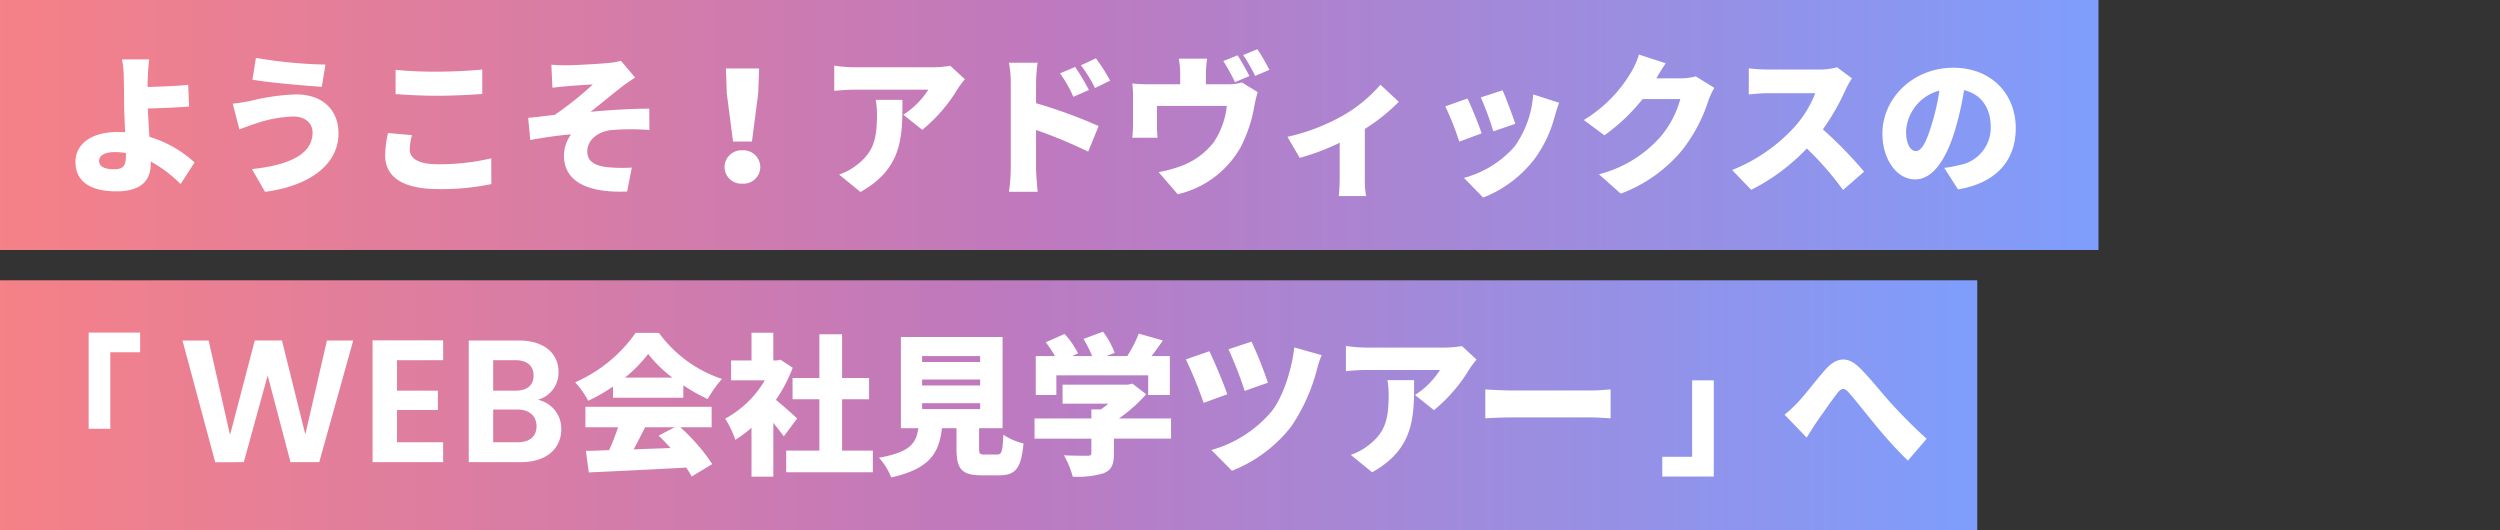
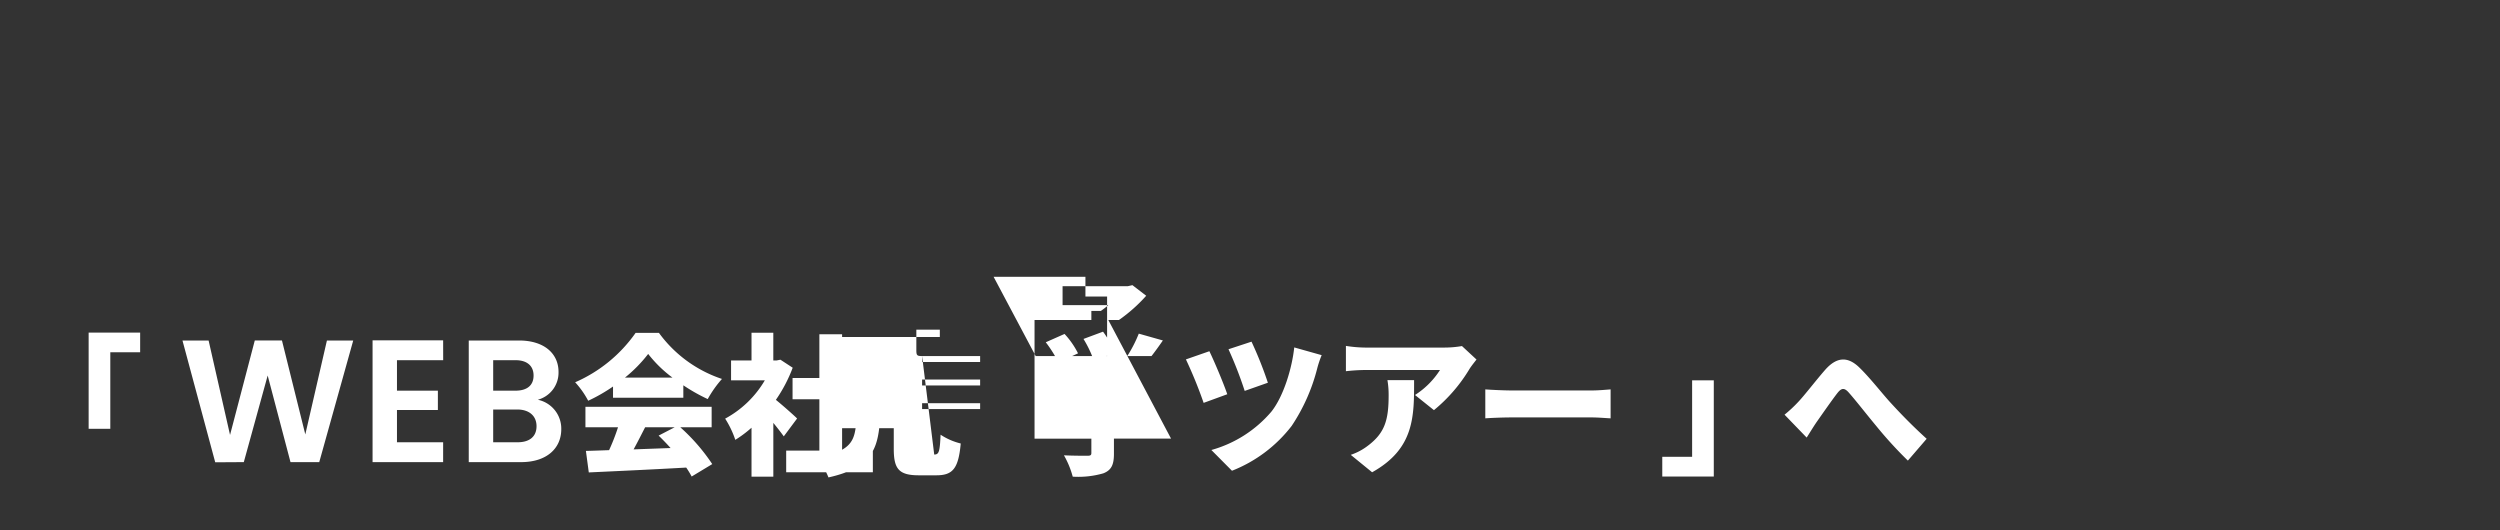
<svg xmlns="http://www.w3.org/2000/svg" width="330" height="70" viewBox="0 0 330 70">
  <rect x="0" y="0" width="330" height="70" fill="#333333" stroke="none" />
  <defs>
    <clipPath id="a">
      <rect width="330" height="70" transform="translate(2103 -6301)" fill="#fff" stroke="#707070" stroke-width="1" />
    </clipPath>
    <linearGradient id="b" y1="0.5" x2="0.989" y2="0.5" gradientUnits="objectBoundingBox">
      <stop offset="0" stop-color="#f68187" />
      <stop offset="0.502" stop-color="#bf79be" />
      <stop offset="1" stop-color="#7f9dfb" />
    </linearGradient>
  </defs>
  <g transform="translate(-2103 6301)" clip-path="url(#a)">
    <g transform="translate(26 506)">
      <g transform="translate(1437 -7346)">
-         <rect width="277" height="33" transform="translate(640 539)" fill="url(#b)" />
-         <path d="M8.62-3.44c0,1.28-.34,1.78-1.52,1.78-1.08,0-2.02-.22-2.02-1.12,0-.72.8-1.14,2.06-1.14a9.049,9.049,0,0,1,1.48.12Zm9.06.88a15.318,15.318,0,0,0-5.96-3.38c-.08-1.28-.16-2.64-.2-3.74,1.58-.04,3.84-.12,5.44-.26l-.12-2.86c-1.58.16-3.78.24-5.36.28,0-.38,0-.76.02-1.12.04-.88.1-1.86.2-2.52H8.1a13.461,13.461,0,0,1,.24,2.52c.02.84.04,1.76.04,2.98,0,.98.06,2.6.14,4.12-.3-.02-.62-.04-.92-.04-3.74,0-5.64,1.72-5.64,3.96,0,2.92,2.5,3.88,5.38,3.88,3.7,0,4.56-1.82,4.56-3.66v-.28A17.246,17.246,0,0,1,15.84.3ZM33.26-6.52c0,2.86-3.02,4.3-8,4.84l1.72,3c5.72-.74,9.7-3.5,9.7-7.72,0-3.24-2.26-5.14-5.58-5.14a28.325,28.325,0,0,0-6.04.86,21.2,21.2,0,0,1-2.34.36l.88,3.4c.62-.22,1.5-.58,2.06-.74a17.024,17.024,0,0,1,5.02-.96C32.44-8.62,33.26-7.62,33.26-6.52Zm-7.48-9.84-.46,2.88c2.3.4,6.78.78,9.16.94l.48-2.94A59.3,59.3,0,0,1,25.78-16.36Zm18.44,4.78c1.64.12,3.38.22,5.5.22,1.92,0,4.54-.12,5.94-.24v-3.22c-1.56.16-3.98.28-5.96.28a52.756,52.756,0,0,1-5.48-.24Zm-1,5.14a14.042,14.042,0,0,0-.38,2.92C42.84-.68,45.08.96,49.9.96A32.474,32.474,0,0,0,56.86.3l-.02-3.4a30.068,30.068,0,0,1-7.06.78c-2.68,0-3.7-.84-3.7-1.96a7.987,7.987,0,0,1,.3-1.88Zm21.56-9.02.14,3.04c.72-.08,1.44-.16,1.92-.2.78-.08,2.64-.18,3.42-.24a43.139,43.139,0,0,1-5.04,4.02c-1.04.12-2.44.3-3.5.4L62-5.52c1.78-.32,3.74-.62,5.38-.74a4.84,4.84,0,0,0-.94,2.78c0,3.44,3.12,4.98,8.34,4.76l.62-3.16a20.461,20.461,0,0,1-3.1-.04C70.54-2.1,69.52-2.68,69.52-4c0-1.48,1.32-2.58,3.06-2.82a30.933,30.933,0,0,1,5.14-.02L77.7-9.66c-2.16,0-5.28.18-7.74.42,1.22-.96,2.66-2.16,4.04-3.24a21.734,21.734,0,0,1,1.84-1.28l-1.88-2.22a7.969,7.969,0,0,1-1.54.28c-1.26.14-4.76.32-5.58.32C66.12-15.38,65.48-15.4,64.78-15.46ZM88.76-5.32h2.5l.82-6.32.12-3.32H87.82l.12,3.32ZM90,.24a2.21,2.21,0,0,0,2.36-2.2A2.234,2.234,0,0,0,90-4.16a2.234,2.234,0,0,0-2.36,2.2A2.21,2.21,0,0,0,90,.24Zm17.6-11.06a11.39,11.39,0,0,1,.16,2c0,3.26-.5,4.96-2.72,6.64a7.767,7.767,0,0,1-2.28,1.22l2.82,2.3c5.64-3.14,5.54-7.46,5.54-12.16Zm9.84-4.5a13.813,13.813,0,0,1-2.4.2H104.66a17.39,17.39,0,0,1-2.54-.22V-12a24.017,24.017,0,0,1,2.54-.16h9.88a10.868,10.868,0,0,1-3.3,3.3l2.5,2a20.929,20.929,0,0,0,4.72-5.48c.2-.32.66-.9.9-1.2Zm21.1,1.96a25.014,25.014,0,0,0-1.88-2.94l-1.98.92a17.555,17.555,0,0,1,1.86,3Zm-2.8,1.24a30.5,30.5,0,0,0-1.82-3.04l-2,.84a16.319,16.319,0,0,1,1.76,3.1Zm-6.98-1a23.777,23.777,0,0,1,.2-2.6h-3.78a13.972,13.972,0,0,1,.24,2.6V-1.7a22.453,22.453,0,0,1-.24,3.02h3.8c-.1-.9-.22-2.48-.22-3.02V-6.84a62.374,62.374,0,0,1,6.88,2.86l1.38-3.38a66.123,66.123,0,0,0-8.26-3.02Zm30.8-1.66a28.544,28.544,0,0,0-1.58-2.72l-1.88.76a22.309,22.309,0,0,1,1.58,2.76Zm-2.64.82c-.36-.7-1.06-2-1.56-2.74l-1.88.76a27.094,27.094,0,0,1,1.54,2.78Zm-5.74,1.08v-1.34a14.775,14.775,0,0,1,.16-2.04H147.6a10.641,10.641,0,0,1,.18,2.04v1.34H143.6a18.5,18.5,0,0,1-2.14-.1,14.268,14.268,0,0,1,.1,1.82v3.44c0,.62-.04,1.32-.1,1.9h3.34a14.3,14.3,0,0,1-.08-1.64v-2.56h9.22a10.76,10.76,0,0,1-1.7,4.76A9.641,9.641,0,0,1,148.2-2.2a17.453,17.453,0,0,1-3.26.92l2.52,2.92a12.848,12.848,0,0,0,8.3-6.2,18.609,18.609,0,0,0,1.82-5.48,16.631,16.631,0,0,1,.44-1.8l-2.1-1.28a5.419,5.419,0,0,1-1.82.24Zm23.04.06a19.211,19.211,0,0,1-5.14,4.18,26.809,26.809,0,0,1-7.14,2.7l1.62,2.78a30.353,30.353,0,0,0,5.28-2V-.52c0,.76-.06,1.96-.12,2.4h3.6a11.9,11.9,0,0,1-.16-2.4V-6.98a24.744,24.744,0,0,0,4.48-3.58Zm16.12.74-2.88.94a37.647,37.647,0,0,1,1.66,4.48l2.9-1C191.72-8.6,190.74-11.2,190.34-12.08Zm4.04.54a13.333,13.333,0,0,1-2.44,6.86,13.5,13.5,0,0,1-6.7,4.16l2.54,2.6a15.848,15.848,0,0,0,6.78-5.1,16.4,16.4,0,0,0,2.68-5.68c.14-.48.28-.96.56-1.74ZM185.7-11l-2.92,1.04a36.4,36.4,0,0,1,1.84,4.66l2.96-1.1C187.18-7.56,186.26-9.88,185.7-11Zm30.14-2.92a7.534,7.534,0,0,1-1.98.26h-3.22c.3-.52.78-1.34,1.24-1.98l-3.54-1.16a10.431,10.431,0,0,1-1.06,2.38,18.144,18.144,0,0,1-6.22,6.26l2.72,2.02a24.8,24.8,0,0,0,5.04-4.78h4.98a12.812,12.812,0,0,1-2.64,5A16.117,16.117,0,0,1,203.06-1l2.88,2.56a19.229,19.229,0,0,0,8.12-5.76,20.965,20.965,0,0,0,3.46-6.56,8.946,8.946,0,0,1,.78-1.64Zm18.64-1.2a8.462,8.462,0,0,1-2.4.3H225.4a23.74,23.74,0,0,1-2.56-.16v3.44c.56-.04,1.66-.16,2.56-.16h6.22a14.666,14.666,0,0,1-2.8,4.52,22.3,22.3,0,0,1-8.18,5.62l2.52,2.62A26.8,26.8,0,0,0,230.5-4.4a39.709,39.709,0,0,1,4.78,5.48l2.78-2.42a53.284,53.284,0,0,0-5.44-5.58,31,31,0,0,0,3.02-5.28,11.207,11.207,0,0,1,.82-1.46Zm12.5,7.56c-.7,2.3-1.3,3.5-2.1,3.5-.68,0-1.28-.9-1.28-2.62a5.9,5.9,0,0,1,4.4-5.36A28.882,28.882,0,0,1,246.98-7.56ZM250.46,1c5.16-.86,7.62-3.92,7.62-8.08,0-4.5-3.2-7.98-8.24-7.98-5.3,0-9.36,4-9.36,8.7,0,3.38,1.88,6.04,4.32,6.04,2.34,0,4.12-2.66,5.3-6.62a41.428,41.428,0,0,0,1.16-5.16c2.28.54,3.52,2.36,3.52,4.92a5.017,5.017,0,0,1-4.2,4.98,14.221,14.221,0,0,1-1.94.36Z" transform="translate(648 563)" fill="#fff" />
-       </g>
+         </g>
      <g transform="translate(1437 -7309)">
-         <rect width="261" height="33" transform="translate(640 539)" fill="url(#b)" />
-         <path d="M12.7-4.4h2.86V-14.5H19.5v-2.6H12.7ZM29.41.023,33.182,0l3.151-11.431L39.346,0h3.795l4.485-16.054H44.153L41.3-3.657l-3.082-12.4H34.631L31.365-3.588,28.536-16.054h-3.45Zm30.084-16.1H50.179V0h9.315V-2.622H53.4V-6.877H58.8V-9.43H53.4v-4.025h6.1ZM71.822-4.738c0,1.357-.92,2.116-2.484,2.116H66.1V-6.946h3.174C70.833-6.946,71.822-6.118,71.822-4.738Zm-.391-6.693c0,1.311-.874,2-2.392,2H66.1v-4.025h2.944C70.557-13.455,71.431-12.719,71.431-11.431Zm3.657,7.084a3.892,3.892,0,0,0-3.1-3.887,3.7,3.7,0,0,0,2.737-3.68c0-2.392-1.863-4.14-5.221-4.14H62.875V0H69.8C73.133,0,75.088-1.794,75.088-4.347ZM83.5-11.16a18.579,18.579,0,0,0,3.06-3.12,16.432,16.432,0,0,0,3.2,3.12ZM81.917-8.5H91.2v-1.64a23.835,23.835,0,0,0,3.22,1.82,14.533,14.533,0,0,1,1.88-2.66,16.877,16.877,0,0,1-8.32-6.08H84.9a19.006,19.006,0,0,1-7.98,6.52,11.53,11.53,0,0,1,1.72,2.44,22.113,22.113,0,0,0,3.28-1.88Zm8.14,3.9-2.12,1.1c.52.5,1.06,1.06,1.58,1.64-1.64.06-3.3.12-4.88.18.5-.92,1.02-1.94,1.52-2.92Zm4.88,0V-7.3H78.277v2.7h4.3A26.253,26.253,0,0,1,81.4-1.58c-1.12.04-2.14.08-3.06.1l.38,2.84c3.42-.16,8.26-.38,12.86-.64A11.744,11.744,0,0,1,92.3,1.9L95.017.26A25.123,25.123,0,0,0,90.8-4.6Zm11.28-1.16c-.4-.4-1.84-1.68-2.8-2.46a19.453,19.453,0,0,0,2.22-4.24l-1.62-1.06-.5.1h-.44v-3.66H100.2v3.66H97.5v2.62h4.46a13.524,13.524,0,0,1-5.24,5.06,12.519,12.519,0,0,1,1.34,2.8,15.262,15.262,0,0,0,2.14-1.6V1.92h2.88v-7.1c.52.64,1.02,1.28,1.38,1.78Zm5.94,4.24V-8.3h3.56v-2.8h-3.56v-5.78h-3v5.78h-3.54v2.8h3.54v6.78h-4.38V1.34h11.44V-1.52Zm10.56-6.26h7.66V-7h-7.66Zm0-3.12h7.66v.78h-7.66Zm0-3.1h7.66v.78h-7.66ZM131-1c-.66,0-.76-.08-.76-.78v-2.7h3.1V-16.52h-13.42V-4.48h2.3c-.28,1.98-1.06,3.16-5.2,3.9a8.451,8.451,0,0,1,1.62,2.6c5.2-1.16,6.32-3.32,6.7-6.5h1.92v2.72c0,2.62.64,3.5,3.3,3.5h2.32c2.16,0,2.92-.88,3.22-4.2a8.4,8.4,0,0,1-2.66-1.16c-.1,2.28-.22,2.62-.84,2.62Zm9.44-10.46h12.12v2.6h2.86V-14H153c.5-.64,1-1.34,1.5-2.06l-3.18-.9A17.344,17.344,0,0,1,149.8-14h-2.76l1.1-.42a11.522,11.522,0,0,0-1.54-2.8l-2.58.96a14.96,14.96,0,0,1,1.14,2.26h-2.64l.78-.36a10.992,10.992,0,0,0-1.78-2.56l-2.48,1.1a16.044,16.044,0,0,1,1.22,1.82h-2.54v5.14h2.72Zm15.14,5.7H148.7a20.84,20.84,0,0,0,3.6-3.2l-1.82-1.4-.62.14h-8.6v2.5h6.04c-.3.26-.64.52-.98.76h-1.26v1.2h-7.5V-3.1h7.5v1.9c0,.28-.12.36-.52.36s-1.98,0-3.1-.06a11.82,11.82,0,0,1,1.16,2.82,11.928,11.928,0,0,0,4.04-.44c1.08-.42,1.4-1.16,1.4-2.58v-2h7.54ZM166.2-15.9l-3.04,1a51.942,51.942,0,0,1,2.14,5.5l3.06-1.08A50.143,50.143,0,0,0,166.2-15.9Zm5.64.76c-.28,2.66-1.38,6.42-3.02,8.48A16.044,16.044,0,0,1,160.9-1.6l2.72,2.74a18.431,18.431,0,0,0,7.88-5.92,24.485,24.485,0,0,0,3.36-7.54,13.545,13.545,0,0,1,.6-1.8Zm-11.2.5-3.1,1.08a58.381,58.381,0,0,1,2.34,5.74L163-8.96C162.537-10.34,161.3-13.28,160.637-14.64Zm23.5,3.82a11.391,11.391,0,0,1,.16,2c0,3.26-.5,4.96-2.72,6.64A7.767,7.767,0,0,1,179.3-.96l2.82,2.3c5.64-3.14,5.54-7.46,5.54-12.16Zm9.84-4.5a13.813,13.813,0,0,1-2.4.2H181.2a17.391,17.391,0,0,1-2.54-.22V-12a24.018,24.018,0,0,1,2.54-.16h9.88a10.868,10.868,0,0,1-3.3,3.3l2.5,2A20.929,20.929,0,0,0,195-12.34c.2-.32.66-.9.9-1.2Zm3.08,9.54c.82-.06,2.32-.12,3.46-.12h10.62c.82,0,1.94.1,2.46.12V-9.6c-.58.04-1.56.14-2.46.14h-10.62c-.98,0-2.66-.08-3.46-.14Zm30.16-5.02h-2.86V-.7h-3.94V1.9h6.8Zm9.34,4.54,2.92,3.02c.38-.58.84-1.36,1.32-2.06.76-1.08,2.04-2.92,2.74-3.82.52-.66.9-.74,1.5-.06.94,1.06,2.4,2.94,3.6,4.38a53.751,53.751,0,0,0,4.2,4.6l2.48-2.88c-1.94-1.76-3.48-3.36-4.78-4.78-1.12-1.22-2.72-3.3-4.16-4.68-1.52-1.44-2.96-1.34-4.46.36-1.26,1.44-2.72,3.36-3.56,4.24A17.279,17.279,0,0,1,236.557-6.26Z" transform="translate(639 563)" fill="#fff" />
+         <path d="M12.7-4.4h2.86V-14.5H19.5v-2.6H12.7ZM29.41.023,33.182,0l3.151-11.431L39.346,0h3.795l4.485-16.054H44.153L41.3-3.657l-3.082-12.4H34.631L31.365-3.588,28.536-16.054h-3.45Zm30.084-16.1H50.179V0h9.315V-2.622H53.4V-6.877H58.8V-9.43H53.4v-4.025h6.1ZM71.822-4.738c0,1.357-.92,2.116-2.484,2.116H66.1V-6.946h3.174C70.833-6.946,71.822-6.118,71.822-4.738Zm-.391-6.693c0,1.311-.874,2-2.392,2H66.1v-4.025h2.944C70.557-13.455,71.431-12.719,71.431-11.431Zm3.657,7.084a3.892,3.892,0,0,0-3.1-3.887,3.7,3.7,0,0,0,2.737-3.68c0-2.392-1.863-4.14-5.221-4.14H62.875V0H69.8C73.133,0,75.088-1.794,75.088-4.347ZM83.5-11.16a18.579,18.579,0,0,0,3.06-3.12,16.432,16.432,0,0,0,3.2,3.12ZM81.917-8.5H91.2v-1.64a23.835,23.835,0,0,0,3.22,1.82,14.533,14.533,0,0,1,1.88-2.66,16.877,16.877,0,0,1-8.32-6.08H84.9a19.006,19.006,0,0,1-7.98,6.52,11.53,11.53,0,0,1,1.72,2.44,22.113,22.113,0,0,0,3.28-1.88Zm8.14,3.9-2.12,1.1c.52.5,1.06,1.06,1.58,1.64-1.64.06-3.3.12-4.88.18.5-.92,1.02-1.94,1.52-2.92Zm4.88,0V-7.3H78.277v2.7h4.3A26.253,26.253,0,0,1,81.4-1.58c-1.12.04-2.14.08-3.06.1l.38,2.84c3.42-.16,8.26-.38,12.86-.64A11.744,11.744,0,0,1,92.3,1.9L95.017.26A25.123,25.123,0,0,0,90.8-4.6Zm11.28-1.16c-.4-.4-1.84-1.68-2.8-2.46a19.453,19.453,0,0,0,2.22-4.24l-1.62-1.06-.5.1h-.44v-3.66H100.2v3.66H97.5v2.62h4.46a13.524,13.524,0,0,1-5.24,5.06,12.519,12.519,0,0,1,1.34,2.8,15.262,15.262,0,0,0,2.14-1.6V1.92h2.88v-7.1c.52.64,1.02,1.28,1.38,1.78Zm5.94,4.24V-8.3h3.56v-2.8h-3.56v-5.78h-3v5.78h-3.54v2.8h3.54v6.78h-4.38V1.34h11.44V-1.52Zm10.56-6.26h7.66V-7h-7.66Zm0-3.12h7.66v.78h-7.66Zm0-3.1h7.66v.78h-7.66Zc-.66,0-.76-.08-.76-.78v-2.7h3.1V-16.52h-13.42V-4.48h2.3c-.28,1.98-1.06,3.16-5.2,3.9a8.451,8.451,0,0,1,1.62,2.6c5.2-1.16,6.32-3.32,6.7-6.5h1.92v2.72c0,2.62.64,3.5,3.3,3.5h2.32c2.16,0,2.92-.88,3.22-4.2a8.4,8.4,0,0,1-2.66-1.16c-.1,2.28-.22,2.62-.84,2.62Zm9.44-10.46h12.12v2.6h2.86V-14H153c.5-.64,1-1.34,1.5-2.06l-3.18-.9A17.344,17.344,0,0,1,149.8-14h-2.76l1.1-.42a11.522,11.522,0,0,0-1.54-2.8l-2.58.96a14.96,14.96,0,0,1,1.14,2.26h-2.64l.78-.36a10.992,10.992,0,0,0-1.78-2.56l-2.48,1.1a16.044,16.044,0,0,1,1.22,1.82h-2.54v5.14h2.72Zm15.14,5.7H148.7a20.84,20.84,0,0,0,3.6-3.2l-1.82-1.4-.62.14h-8.6v2.5h6.04c-.3.26-.64.52-.98.76h-1.26v1.2h-7.5V-3.1h7.5v1.9c0,.28-.12.36-.52.36s-1.98,0-3.1-.06a11.82,11.82,0,0,1,1.16,2.82,11.928,11.928,0,0,0,4.04-.44c1.08-.42,1.4-1.16,1.4-2.58v-2h7.54ZM166.2-15.9l-3.04,1a51.942,51.942,0,0,1,2.14,5.5l3.06-1.08A50.143,50.143,0,0,0,166.2-15.9Zm5.64.76c-.28,2.66-1.38,6.42-3.02,8.48A16.044,16.044,0,0,1,160.9-1.6l2.72,2.74a18.431,18.431,0,0,0,7.88-5.92,24.485,24.485,0,0,0,3.36-7.54,13.545,13.545,0,0,1,.6-1.8Zm-11.2.5-3.1,1.08a58.381,58.381,0,0,1,2.34,5.74L163-8.96C162.537-10.34,161.3-13.28,160.637-14.64Zm23.5,3.82a11.391,11.391,0,0,1,.16,2c0,3.26-.5,4.96-2.72,6.64A7.767,7.767,0,0,1,179.3-.96l2.82,2.3c5.64-3.14,5.54-7.46,5.54-12.16Zm9.84-4.5a13.813,13.813,0,0,1-2.4.2H181.2a17.391,17.391,0,0,1-2.54-.22V-12a24.018,24.018,0,0,1,2.54-.16h9.88a10.868,10.868,0,0,1-3.3,3.3l2.5,2A20.929,20.929,0,0,0,195-12.34c.2-.32.66-.9.9-1.2Zm3.08,9.54c.82-.06,2.32-.12,3.46-.12h10.62c.82,0,1.94.1,2.46.12V-9.6c-.58.04-1.56.14-2.46.14h-10.62c-.98,0-2.66-.08-3.46-.14Zm30.16-5.02h-2.86V-.7h-3.94V1.9h6.8Zm9.34,4.54,2.92,3.02c.38-.58.84-1.36,1.32-2.06.76-1.08,2.04-2.92,2.74-3.82.52-.66.9-.74,1.5-.06.94,1.06,2.4,2.94,3.6,4.38a53.751,53.751,0,0,0,4.2,4.6l2.48-2.88c-1.94-1.76-3.48-3.36-4.78-4.78-1.12-1.22-2.72-3.3-4.16-4.68-1.52-1.44-2.96-1.34-4.46.36-1.26,1.44-2.72,3.36-3.56,4.24A17.279,17.279,0,0,1,236.557-6.26Z" transform="translate(639 563)" fill="#fff" />
      </g>
    </g>
  </g>
</svg>